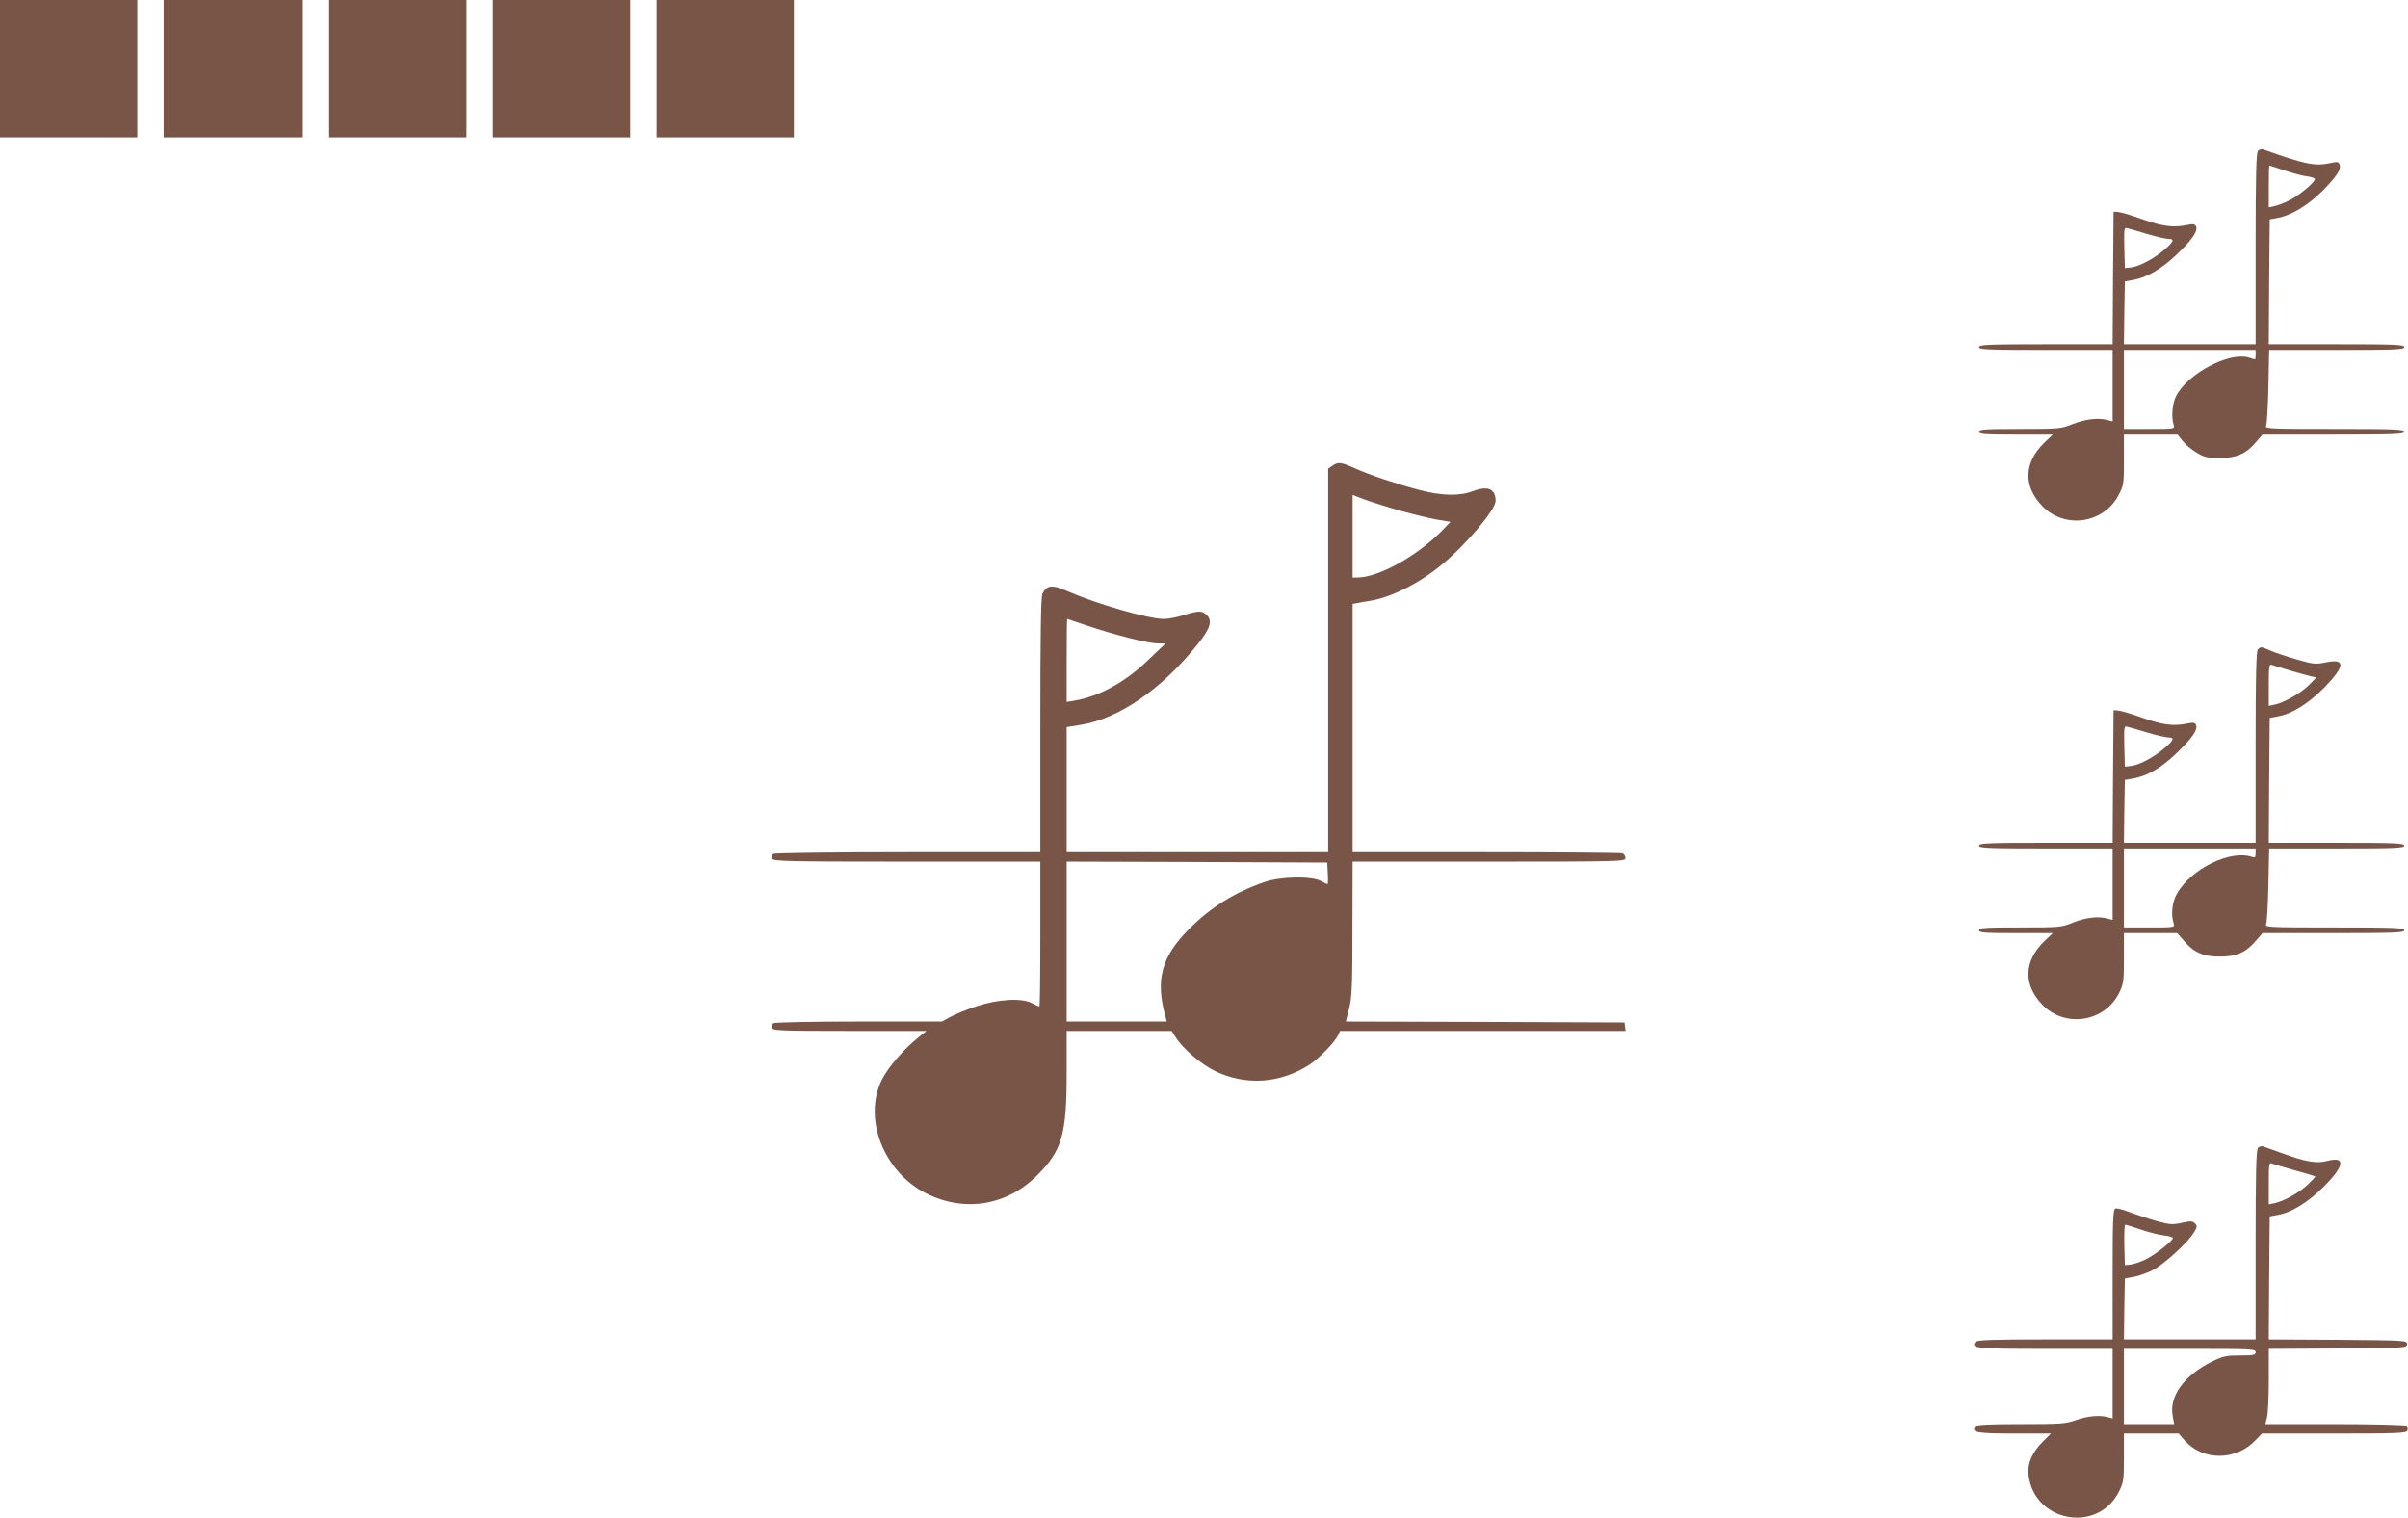
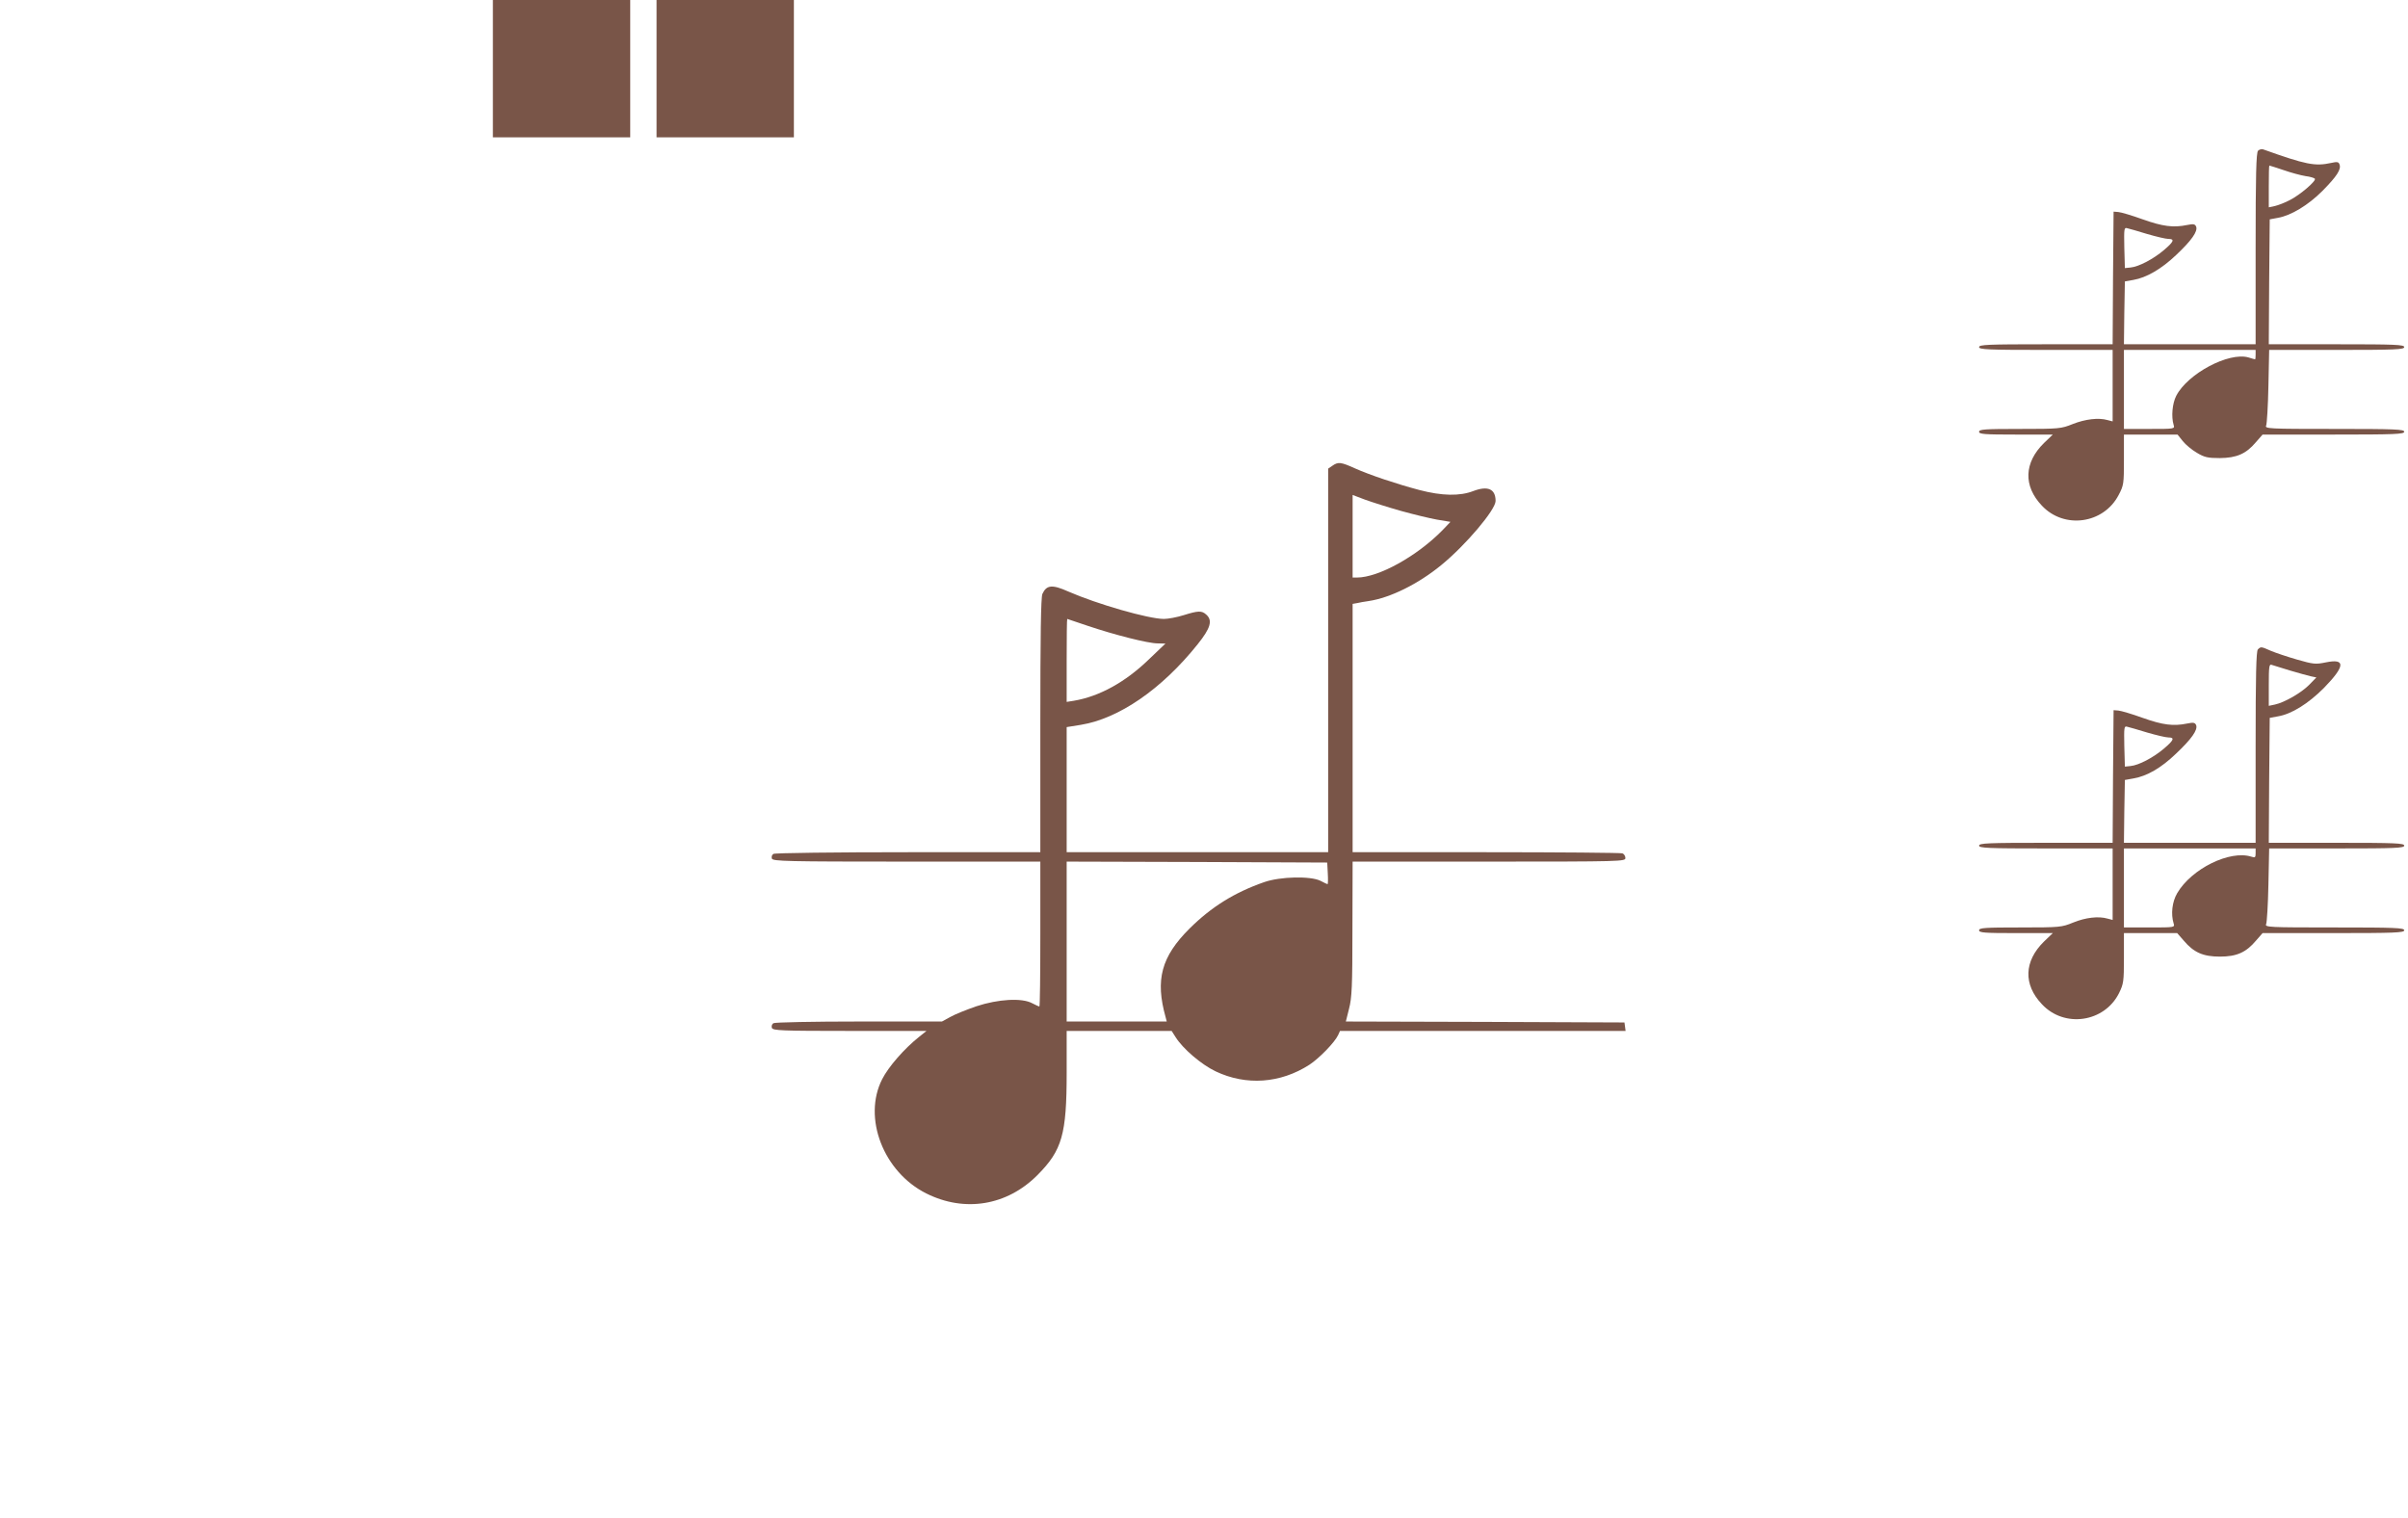
<svg xmlns="http://www.w3.org/2000/svg" version="1.0" width="1280pt" height="807pt" viewBox="0 0 1280 807" preserveAspectRatio="xMidYMid meet">
  <g transform="translate(0,807) scale(0.1,-0.1)" fill="#795548" stroke="none">
-     <path d="M0 7705 l0 -365 365 0 365 0 0 365 0 365 -365 0 -365 0 0 -365z" />
-     <path d="M870 7705 l0 -365 370 0 370 0 0 365 0 365 -370 0 -370 0 0 -365z" />
-     <path d="M1750 7705 l0 -365 365 0 365 0 0 365 0 365 -365 0 -365 0 0 -365z" />
+     <path d="M1750 7705 z" />
    <path d="M2620 7705 l0 -365 365 0 365 0 0 365 0 365 -365 0 -365 0 0 -365z" />
    <path d="M3490 7705 l0 -365 365 0 365 0 0 365 0 365 -365 0 -365 0 0 -365z" />
    <path d="M12003 7269 c-10 -10 -13 -128 -13 -521 l0 -508 -350 0 -350 0 2 167 3 167 45 8 c70 12 149 58 227 132 83 78 116 126 107 151 -6 14 -14 16 -48 9 -73 -15 -129 -8 -236 30 -58 21 -116 38 -130 39 l-25 2 -3 -352 -2 -353 -355 0 c-309 0 -355 -2 -355 -15 0 -13 46 -15 355 -15 l355 0 0 -190 0 -190 -27 7 c-48 14 -119 5 -185 -21 -62 -25 -72 -26 -281 -26 -186 0 -217 -2 -217 -15 0 -13 28 -15 196 -15 l196 0 -47 -45 c-106 -104 -111 -228 -11 -333 118 -126 328 -97 408 57 27 51 28 60 28 187 l0 134 143 0 142 0 28 -35 c15 -19 49 -47 75 -62 40 -24 58 -28 122 -28 89 1 139 22 192 85 l35 40 376 0 c328 0 377 2 377 15 0 13 -48 15 -371 15 -350 0 -371 1 -363 18 4 9 10 104 12 210 l4 192 359 0 c312 0 359 2 359 15 0 13 -47 15 -360 15 l-360 0 2 332 3 332 43 8 c70 12 161 67 237 143 77 78 101 115 91 141 -5 14 -13 15 -44 8 -87 -19 -135 -9 -362 72 -8 3 -21 -1 -27 -7z m135 -103 c40 -14 92 -28 117 -32 25 -3 47 -10 50 -14 8 -12 -79 -86 -132 -113 -26 -14 -63 -28 -80 -32 l-33 -7 0 111 c0 61 1 111 3 111 2 0 36 -11 75 -24z m-724 -340 c48 -14 99 -26 112 -26 35 0 30 -14 -23 -59 -55 -47 -134 -89 -178 -93 l-30 -3 -3 109 c-2 100 -1 108 15 103 10 -2 58 -16 107 -31z m576 -641 c0 -14 -1 -25 -3 -25 -1 0 -17 4 -35 10 -105 30 -323 -86 -384 -204 -21 -41 -27 -111 -14 -154 7 -22 6 -22 -128 -22 l-136 0 0 210 0 210 350 0 350 0 0 -25z" />
    <path d="M7082 5594 l-22 -15 0 -1020 0 -1019 -695 0 -695 0 0 333 0 332 75 12 c202 33 430 189 621 428 69 86 81 127 46 158 -24 22 -43 21 -120 -3 -35 -11 -83 -20 -105 -20 -82 0 -356 79 -509 146 -85 38 -115 35 -137 -13 -8 -17 -11 -225 -11 -698 l0 -675 -702 0 c-390 0 -709 -4 -717 -9 -8 -5 -11 -16 -8 -25 6 -14 75 -16 717 -16 l710 0 0 -385 c0 -212 -2 -385 -5 -385 -4 0 -20 8 -38 17 -55 30 -182 22 -297 -16 -52 -18 -115 -43 -139 -57 l-44 -24 -441 0 c-242 0 -447 -4 -455 -9 -8 -5 -11 -16 -8 -25 6 -14 49 -16 414 -16 l408 0 -40 -32 c-78 -62 -162 -158 -196 -225 -104 -205 7 -493 235 -607 204 -102 429 -65 591 98 131 132 155 216 155 544 l0 222 279 0 279 0 21 -33 c38 -61 137 -146 213 -182 162 -77 344 -64 498 35 52 34 135 119 153 158 l10 22 759 0 759 0 -3 23 -3 22 -741 3 -740 2 17 68 c15 58 18 117 18 425 l1 357 725 0 c705 0 725 1 725 19 0 10 -7 22 -16 25 -9 3 -335 6 -725 6 l-709 0 0 660 0 660 23 4 c12 3 40 8 62 11 115 17 264 91 386 191 129 105 289 294 289 341 0 64 -41 82 -118 53 -72 -28 -167 -26 -286 5 -121 32 -262 79 -345 116 -73 33 -88 35 -119 13z m362 -239 c68 -19 155 -40 194 -47 l72 -12 -42 -44 c-135 -138 -340 -252 -455 -252 l-23 0 0 220 0 219 66 -25 c36 -13 121 -40 188 -59z m-1664 -611 c145 -49 323 -94 373 -94 l42 -1 -88 -84 c-125 -121 -263 -197 -399 -220 l-38 -6 0 221 c0 121 1 220 3 220 1 0 49 -16 107 -36z m1278 -1316 c2 -32 1 -58 -1 -58 -2 0 -19 8 -38 18 -52 26 -213 23 -299 -7 -158 -55 -281 -132 -396 -246 -151 -150 -184 -273 -128 -472 l6 -23 -266 0 -266 0 0 425 0 425 693 -2 692 -3 3 -57z" />
    <path d="M12002 4618 c-9 -9 -12 -138 -12 -520 l0 -508 -350 0 -350 0 2 167 3 167 45 8 c72 12 148 56 226 131 84 79 117 127 108 152 -6 14 -14 16 -48 9 -73 -15 -129 -8 -236 30 -58 21 -116 38 -130 39 l-25 2 -3 -352 -2 -353 -355 0 c-309 0 -355 -2 -355 -15 0 -13 46 -15 355 -15 l355 0 0 -190 0 -190 -27 7 c-48 14 -117 6 -183 -21 -61 -25 -70 -26 -282 -26 -187 0 -218 -2 -218 -15 0 -13 28 -15 196 -15 l196 0 -47 -45 c-106 -104 -111 -228 -11 -333 119 -128 332 -97 410 59 24 49 26 62 26 186 l0 133 142 0 141 0 35 -40 c53 -63 103 -85 192 -85 89 0 139 22 192 85 l35 40 376 0 c328 0 377 2 377 15 0 13 -48 15 -371 15 -350 0 -371 1 -363 18 4 9 10 104 12 210 l4 192 359 0 c312 0 359 2 359 15 0 13 -47 15 -360 15 l-360 0 2 332 3 332 43 8 c73 12 161 67 245 151 113 116 117 158 10 136 -54 -11 -66 -10 -153 15 -52 15 -114 36 -138 46 -52 23 -54 24 -70 8z m170 -112 c46 -14 96 -27 112 -31 l29 -6 -38 -39 c-41 -42 -131 -94 -182 -105 l-33 -7 0 112 c0 95 2 111 15 106 8 -3 52 -16 97 -30z m-758 -330 c48 -14 99 -26 112 -26 35 0 30 -14 -23 -59 -55 -47 -134 -89 -178 -93 l-30 -3 -3 109 c-2 100 -1 108 15 103 10 -2 58 -16 107 -31z m576 -642 c0 -22 -3 -24 -22 -18 -115 37 -319 -64 -395 -194 -27 -46 -34 -111 -19 -160 7 -22 6 -22 -128 -22 l-136 0 0 210 0 210 350 0 350 0 0 -26z" />
-     <path d="M12003 1969 c-10 -10 -13 -127 -13 -516 l0 -503 -350 0 -350 0 2 162 3 162 45 8 c24 4 69 20 99 34 59 29 188 146 222 201 19 31 20 36 6 50 -12 13 -23 13 -69 3 -48 -11 -63 -10 -133 9 -44 12 -108 34 -143 47 -35 14 -70 23 -77 20 -13 -5 -15 -58 -15 -351 l0 -345 -359 0 c-285 0 -361 -3 -370 -13 -27 -34 5 -37 371 -37 l358 0 0 -185 0 -185 -27 7 c-43 12 -105 6 -169 -16 -52 -19 -82 -21 -290 -21 -180 0 -234 -3 -243 -13 -25 -31 9 -37 207 -37 l194 0 -42 -42 c-59 -59 -84 -118 -77 -179 30 -251 369 -312 481 -87 24 48 26 62 26 180 l0 128 145 0 146 0 32 -37 c96 -109 272 -109 376 1 l35 36 383 0 c343 0 384 2 390 16 3 9 0 20 -8 25 -8 5 -179 9 -380 9 l-367 0 9 38 c5 20 9 110 9 199 l0 163 368 2 c359 3 367 3 367 23 0 20 -8 20 -368 23 l-367 2 2 327 3 327 43 8 c72 12 161 67 244 150 111 111 118 163 19 137 -59 -15 -116 -5 -246 43 -44 16 -87 31 -95 34 -8 3 -21 -1 -27 -7z m196 -120 c57 -16 105 -30 108 -32 2 -2 -17 -22 -41 -45 -48 -44 -122 -85 -173 -97 l-33 -7 0 112 c0 103 1 112 18 105 9 -4 64 -20 121 -36z m-819 -315 c41 -14 96 -28 123 -31 26 -3 47 -9 47 -14 0 -15 -95 -90 -145 -114 -27 -13 -63 -25 -80 -27 l-30 -3 -3 108 c-1 59 1 107 5 107 4 0 42 -12 83 -26z m610 -651 c0 -16 -11 -18 -83 -18 -73 0 -90 -4 -148 -32 -149 -74 -229 -184 -210 -289 l8 -44 -133 0 -134 0 0 200 0 200 350 0 c327 0 350 -1 350 -17z" />
  </g>
</svg>